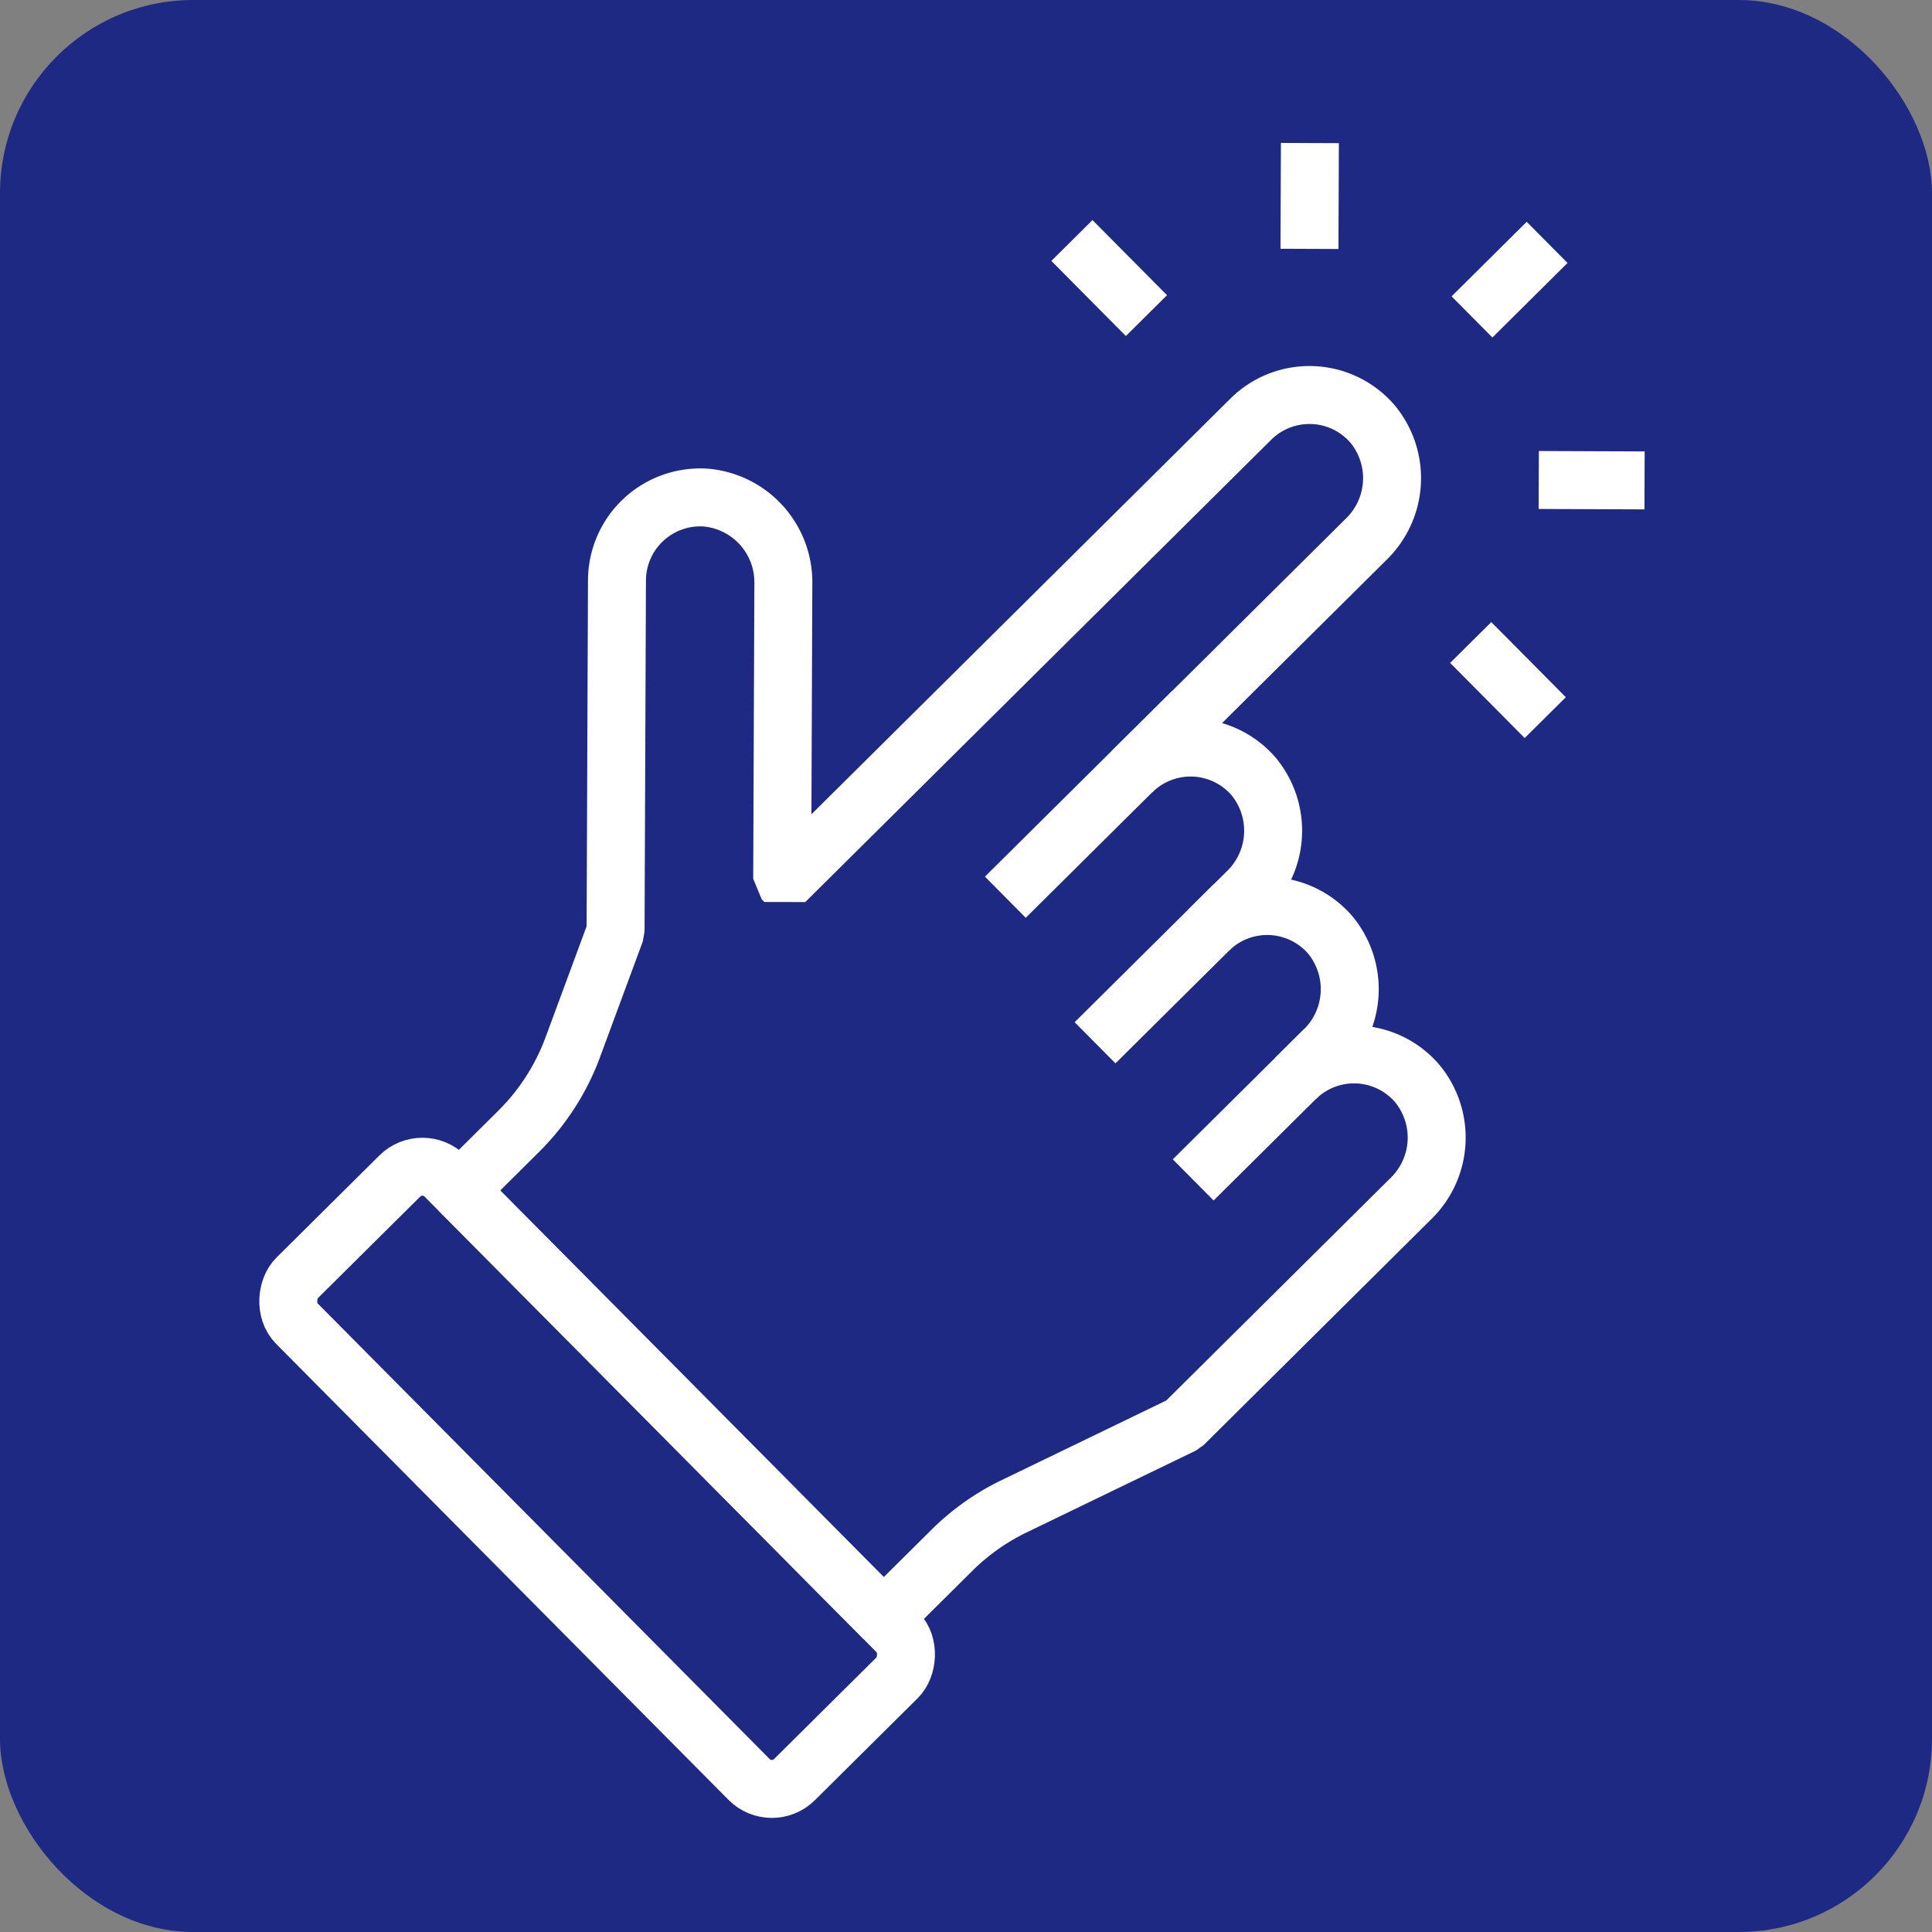
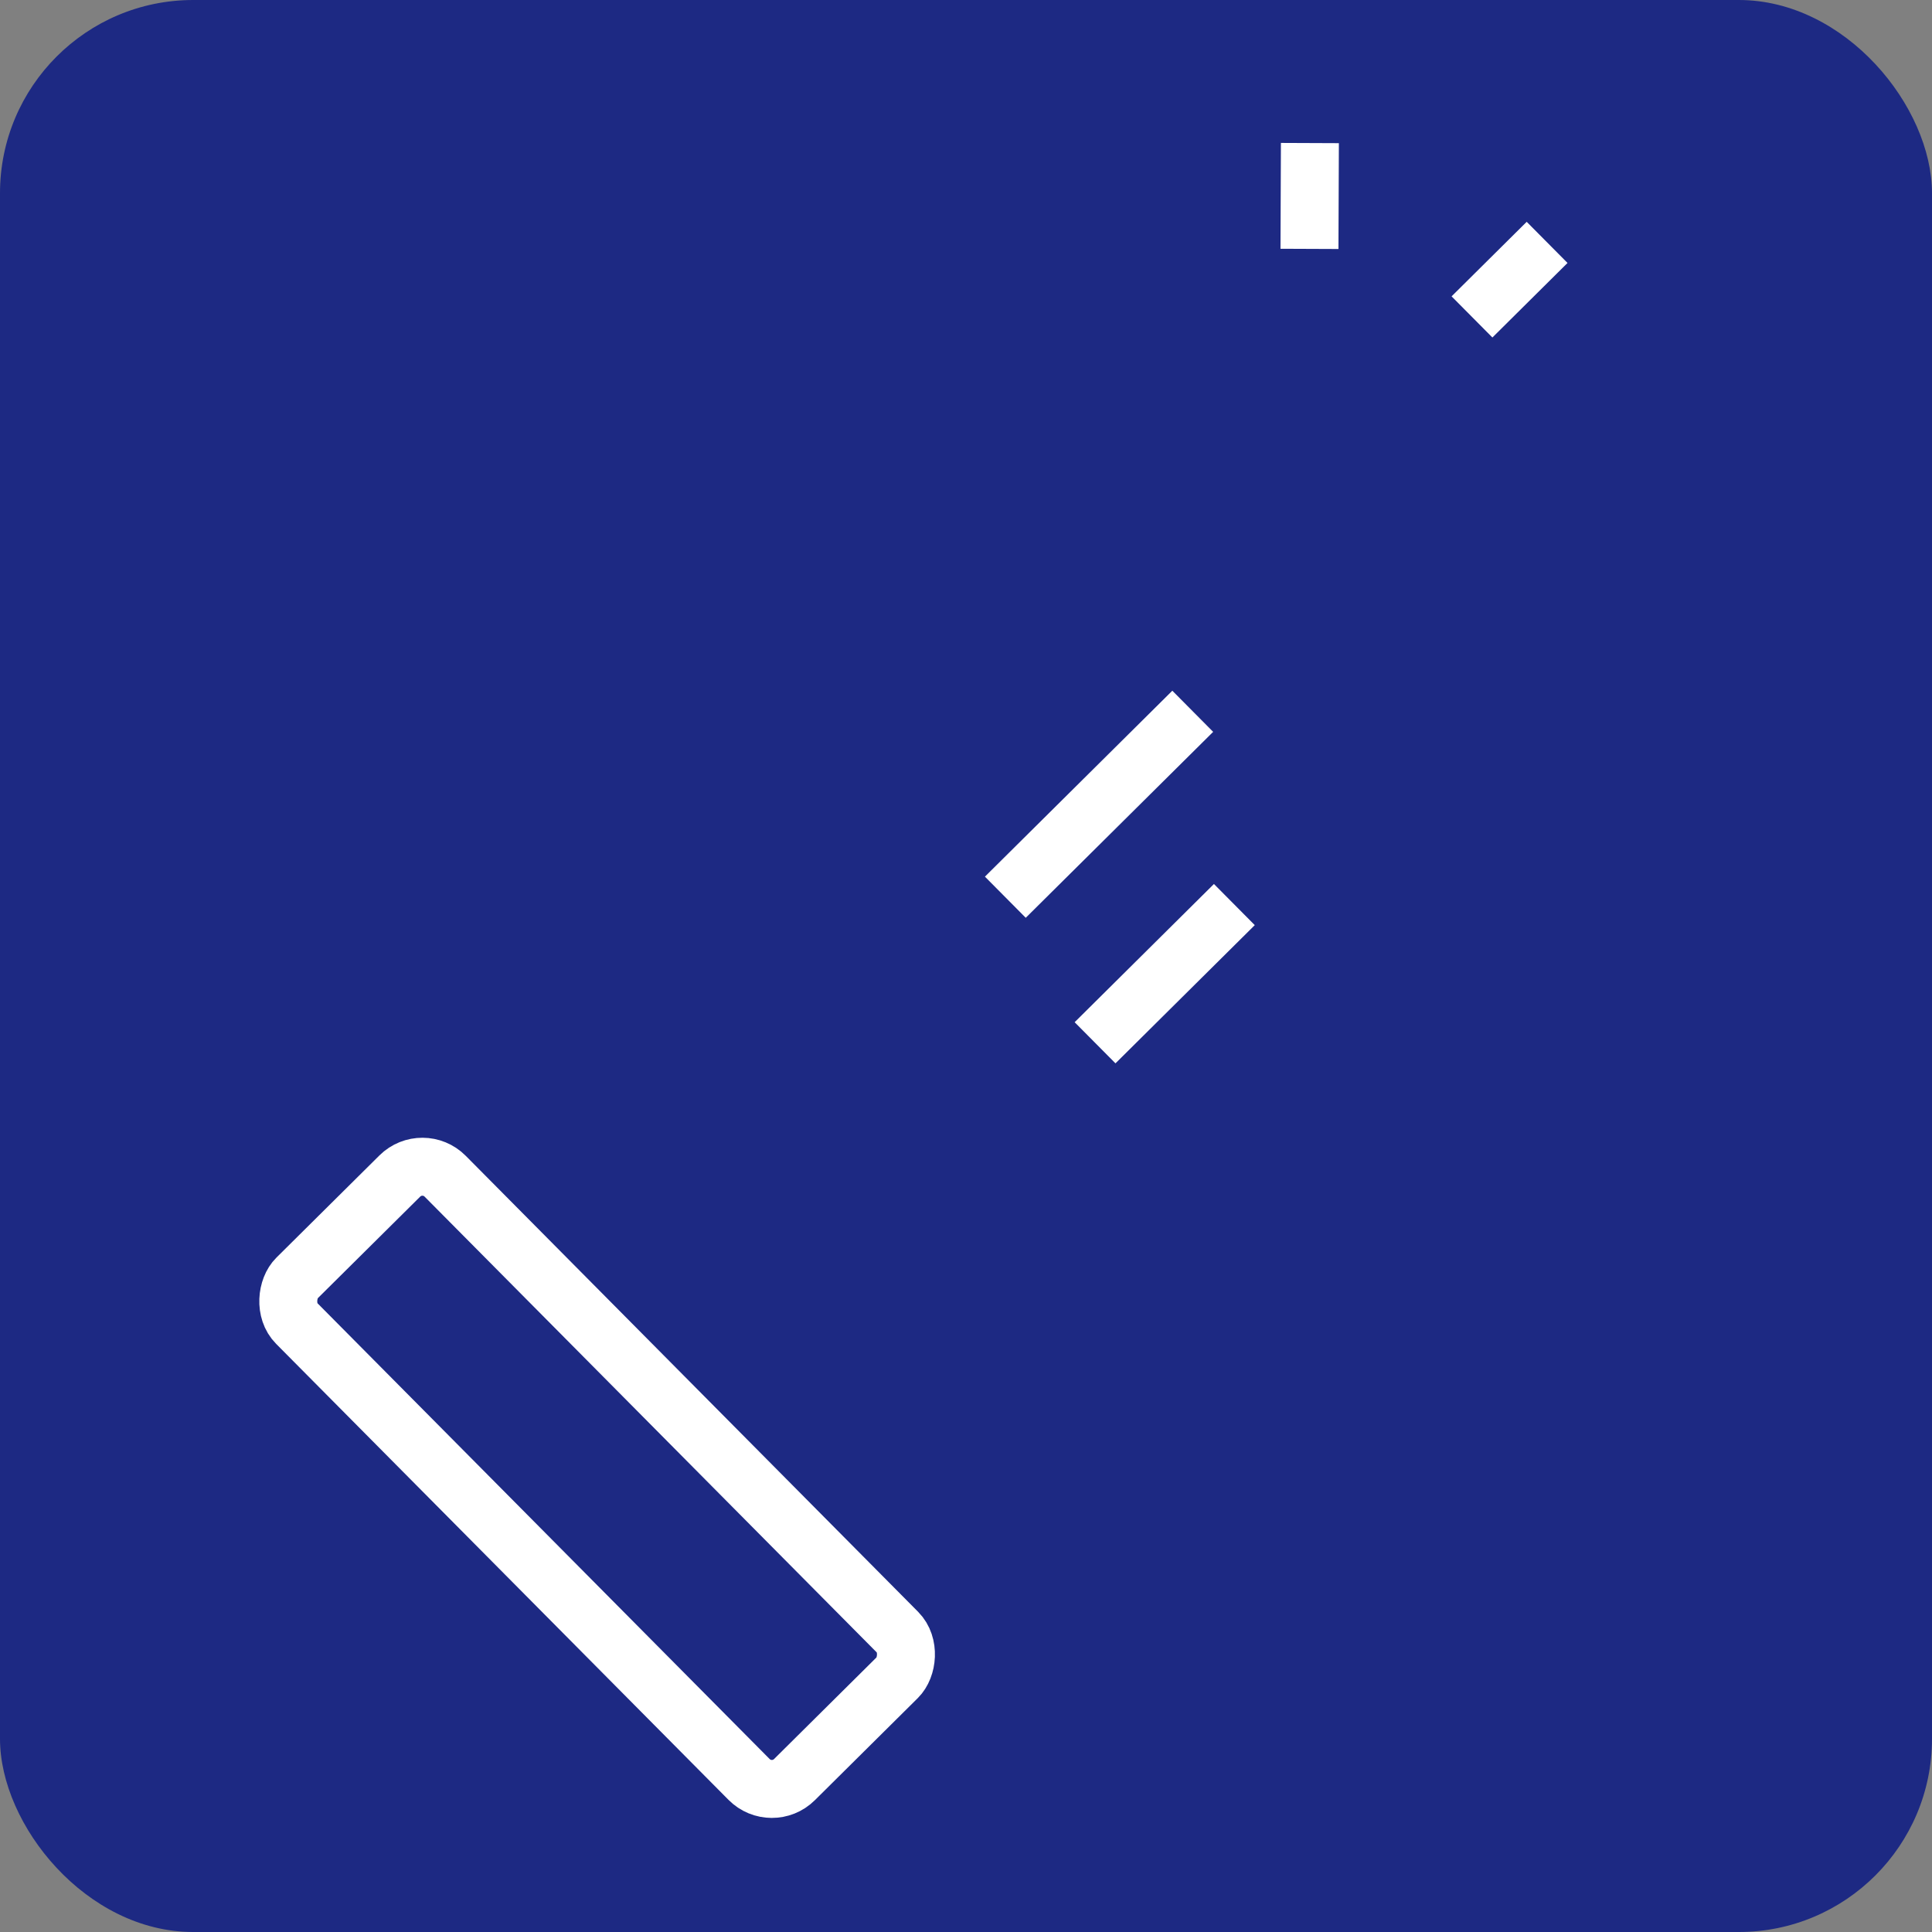
<svg xmlns="http://www.w3.org/2000/svg" width="50" height="50" viewBox="0 0 50 50">
  <rect x="0" y="0" width="50" height="50" fill="#808080" stroke="none" />
  <g transform="translate(282.621 -162.961)">
    <rect data-name="Rectangle 3989" width="50" height="50" rx="5" transform="translate(-282.621 162.961)" style="fill:#1d2983" />
    <g data-name="Group 23516">
-       <path data-name="Path 154682" d="M-245.952 190.991a2.154 2.154 0 0 0-3.144-.117l.735-.729a2.205 2.205 0 0 0 .162-2.994 2.155 2.155 0 0 0-3.145-.117l1-.99a2.205 2.205 0 0 0 .162-2.994 2.155 2.155 0 0 0-3.145-.117l6.059-6.013a2.2 2.2 0 0 0 .162-2.994 2.154 2.154 0 0 0-3.144-.117l-12.059 11.965-.069-.069.03-7.634a2.2 2.2 0 0 0-2-2.232 2.155 2.155 0 0 0-2.306 2.141l-.036 9.088-1.109 3a5.99 5.99 0 0 1-1.4 2.173l-1.536 1.525 10.982 11.07 1.766-1.752a5.967 5.967 0 0 1 1.61-1.14l4.378-2.117 1.831-1.817 4.057-4.026a2.2 2.2 0 0 0 .159-2.993z" style="fill:none;stroke:#fff;stroke-linejoin:bevel;stroke-width:1.5px" />
      <rect data-name="Rectangle 4279" width="18.283" height="5.411" rx=".83" transform="rotate(45.229 -367.278 -229.702)" style="fill:none;stroke:#fff;stroke-linejoin:bevel;stroke-width:1.5px" />
      <path data-name="Line 997" transform="translate(-256.603 181.369)" style="fill:none;stroke:#fff;stroke-linejoin:bevel;stroke-width:1.5px" d="M4.85 0 0 4.812" />
      <path data-name="Line 998" transform="translate(-254.281 186.371)" style="fill:none;stroke:#fff;stroke-linejoin:bevel;stroke-width:1.5px" d="M3.605 0 0 3.577" />
-       <path data-name="Line 999" transform="translate(-251.741 190.112)" style="fill:none;stroke:#fff;stroke-linejoin:bevel;stroke-width:1.5px" d="M3.412 0 0 3.385" />
      <path data-name="Line 1000" transform="translate(-244.526 169.234)" style="fill:none;stroke:#fff;stroke-linejoin:bevel;stroke-width:1.5px" d="M1.944 0 0 1.929" />
      <path data-name="Line 1001" transform="translate(-248.732 166.663)" style="fill:none;stroke:#fff;stroke-linejoin:bevel;stroke-width:1.5px" d="M.011 0 0 2.739" />
-       <path data-name="Line 1002" transform="translate(-254.88 169.185)" style="fill:none;stroke:#fff;stroke-linejoin:bevel;stroke-width:1.5px" d="m0 0 1.929 1.944" />
-       <path data-name="Line 1003" transform="translate(-244.559 179.589)" style="fill:none;stroke:#fff;stroke-linejoin:bevel;stroke-width:1.5px" d="M1.929 1.944 0 0" />
-       <path data-name="Line 1004" transform="translate(-242.798 175.383)" style="fill:none;stroke:#fff;stroke-linejoin:bevel;stroke-width:1.5px" d="M2.738.011 0 0" />
    </g>
  </g>
</svg>